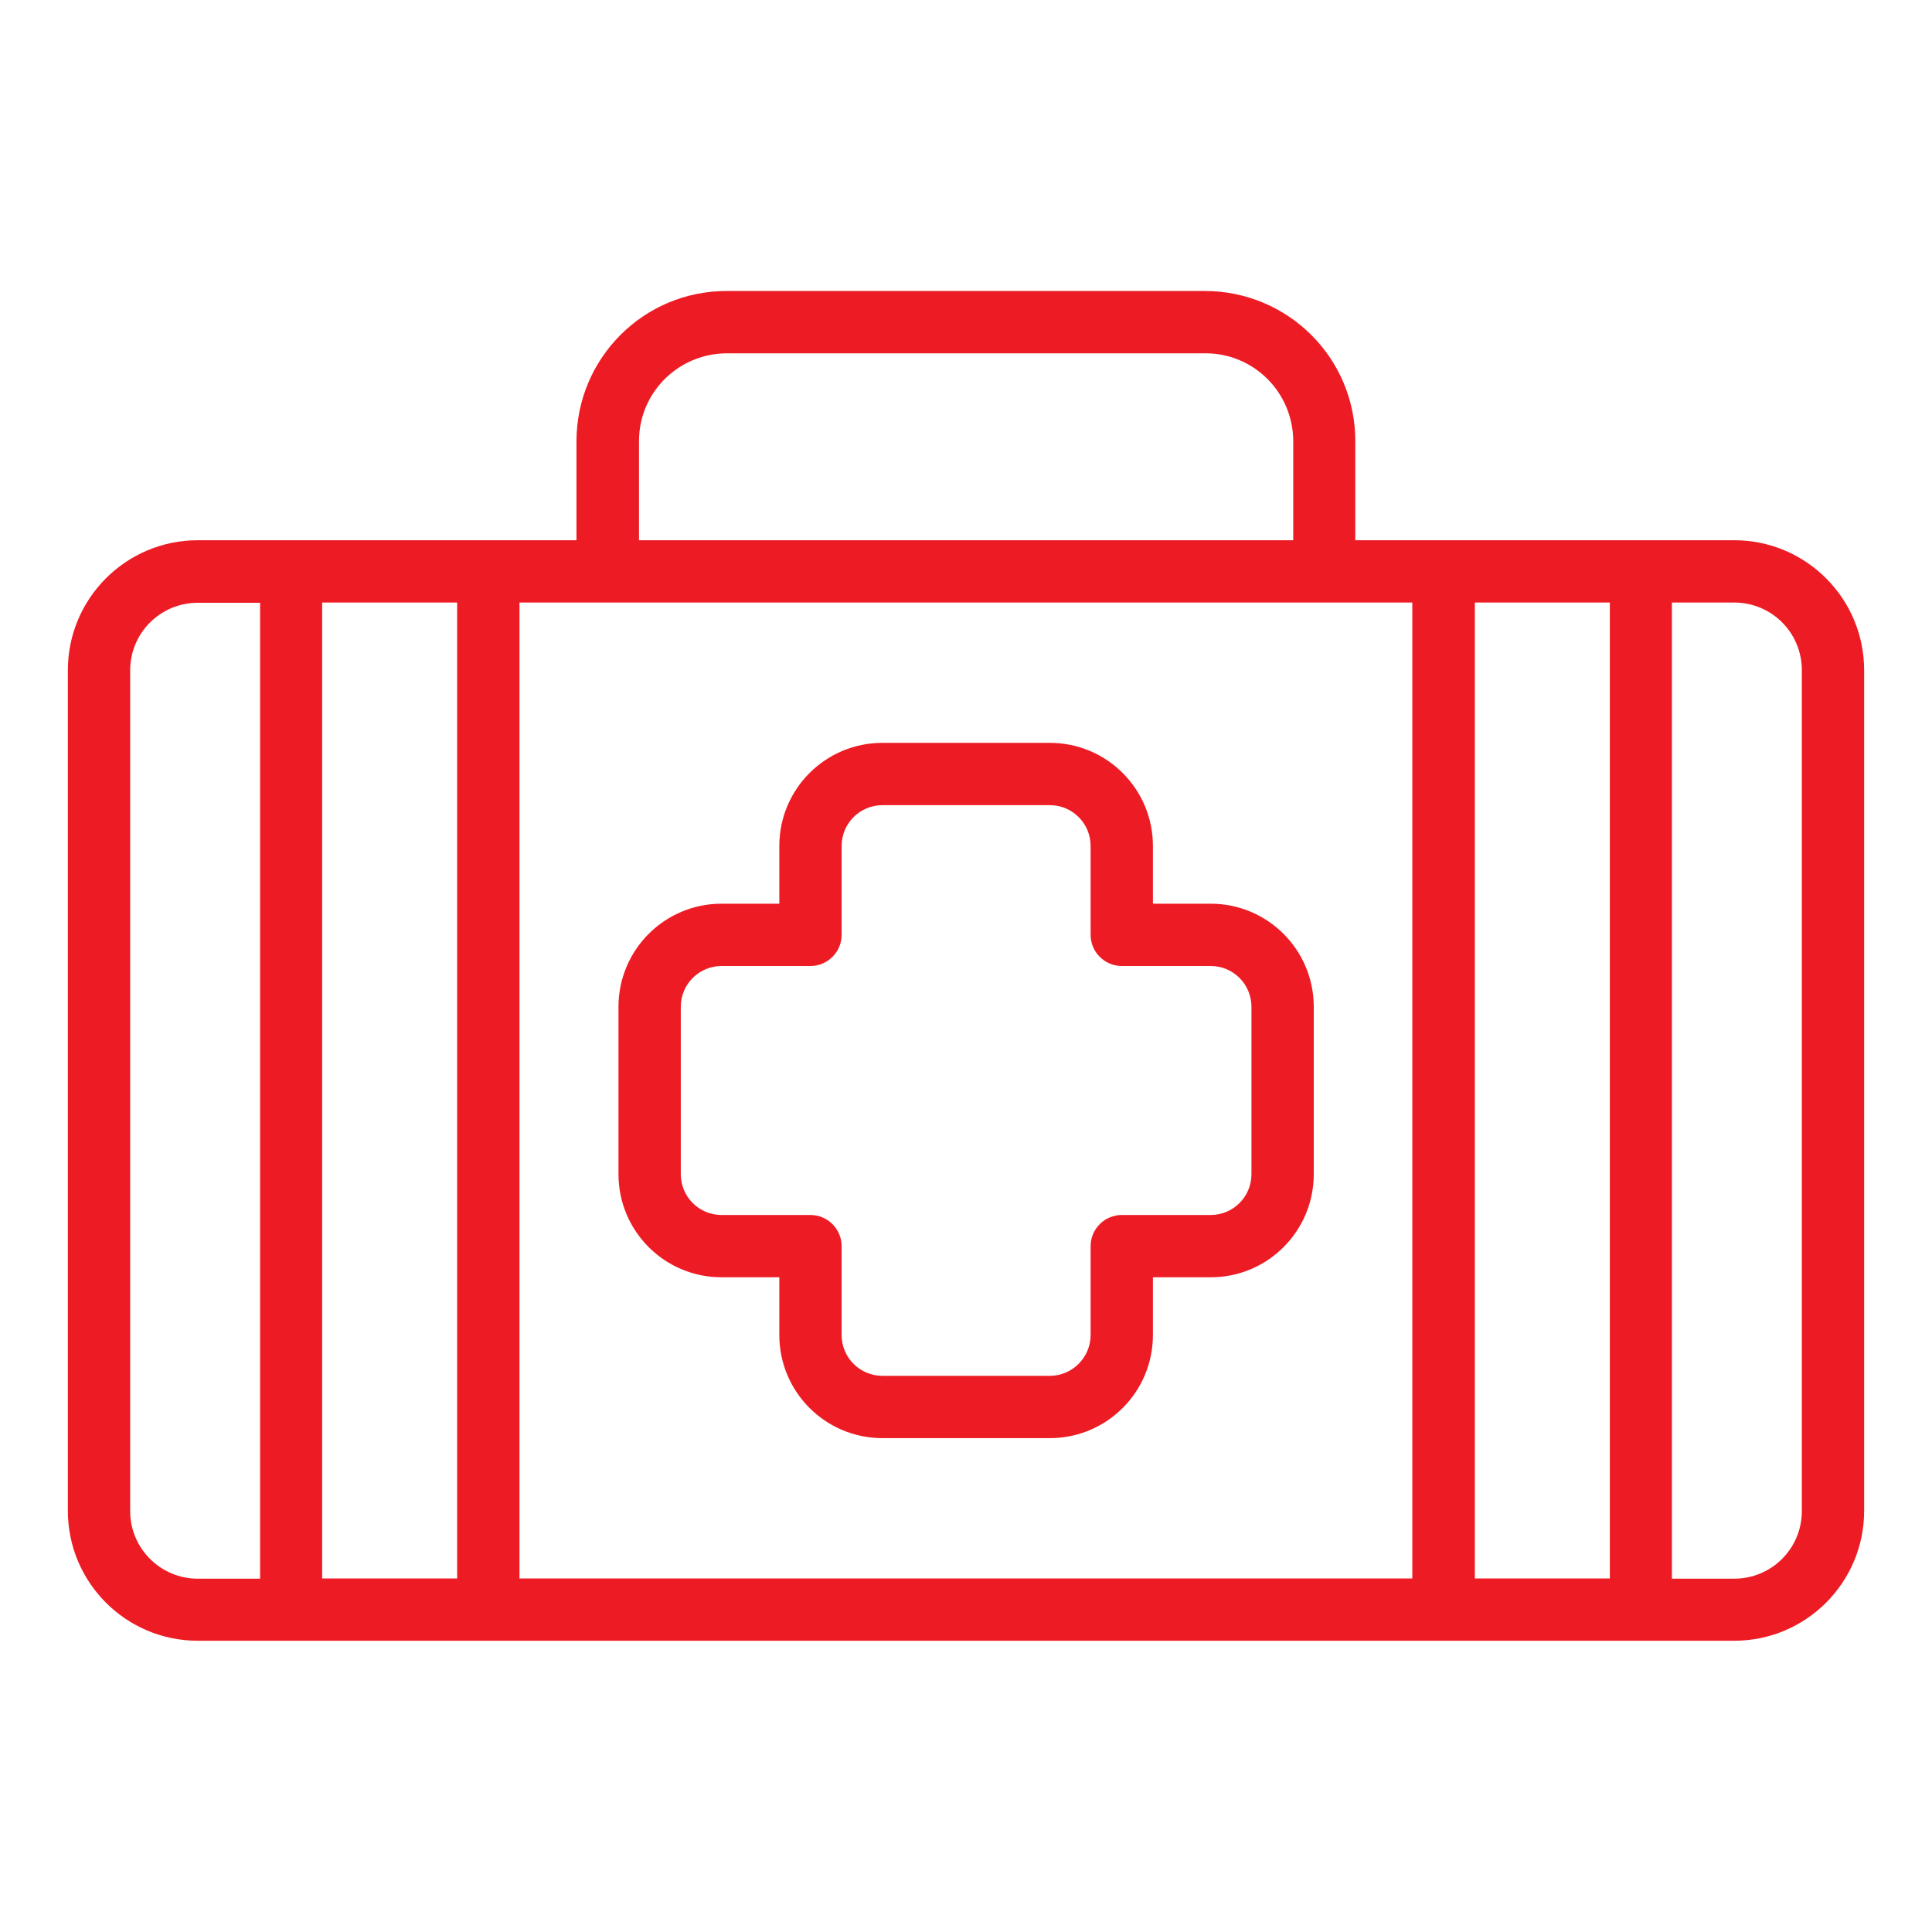
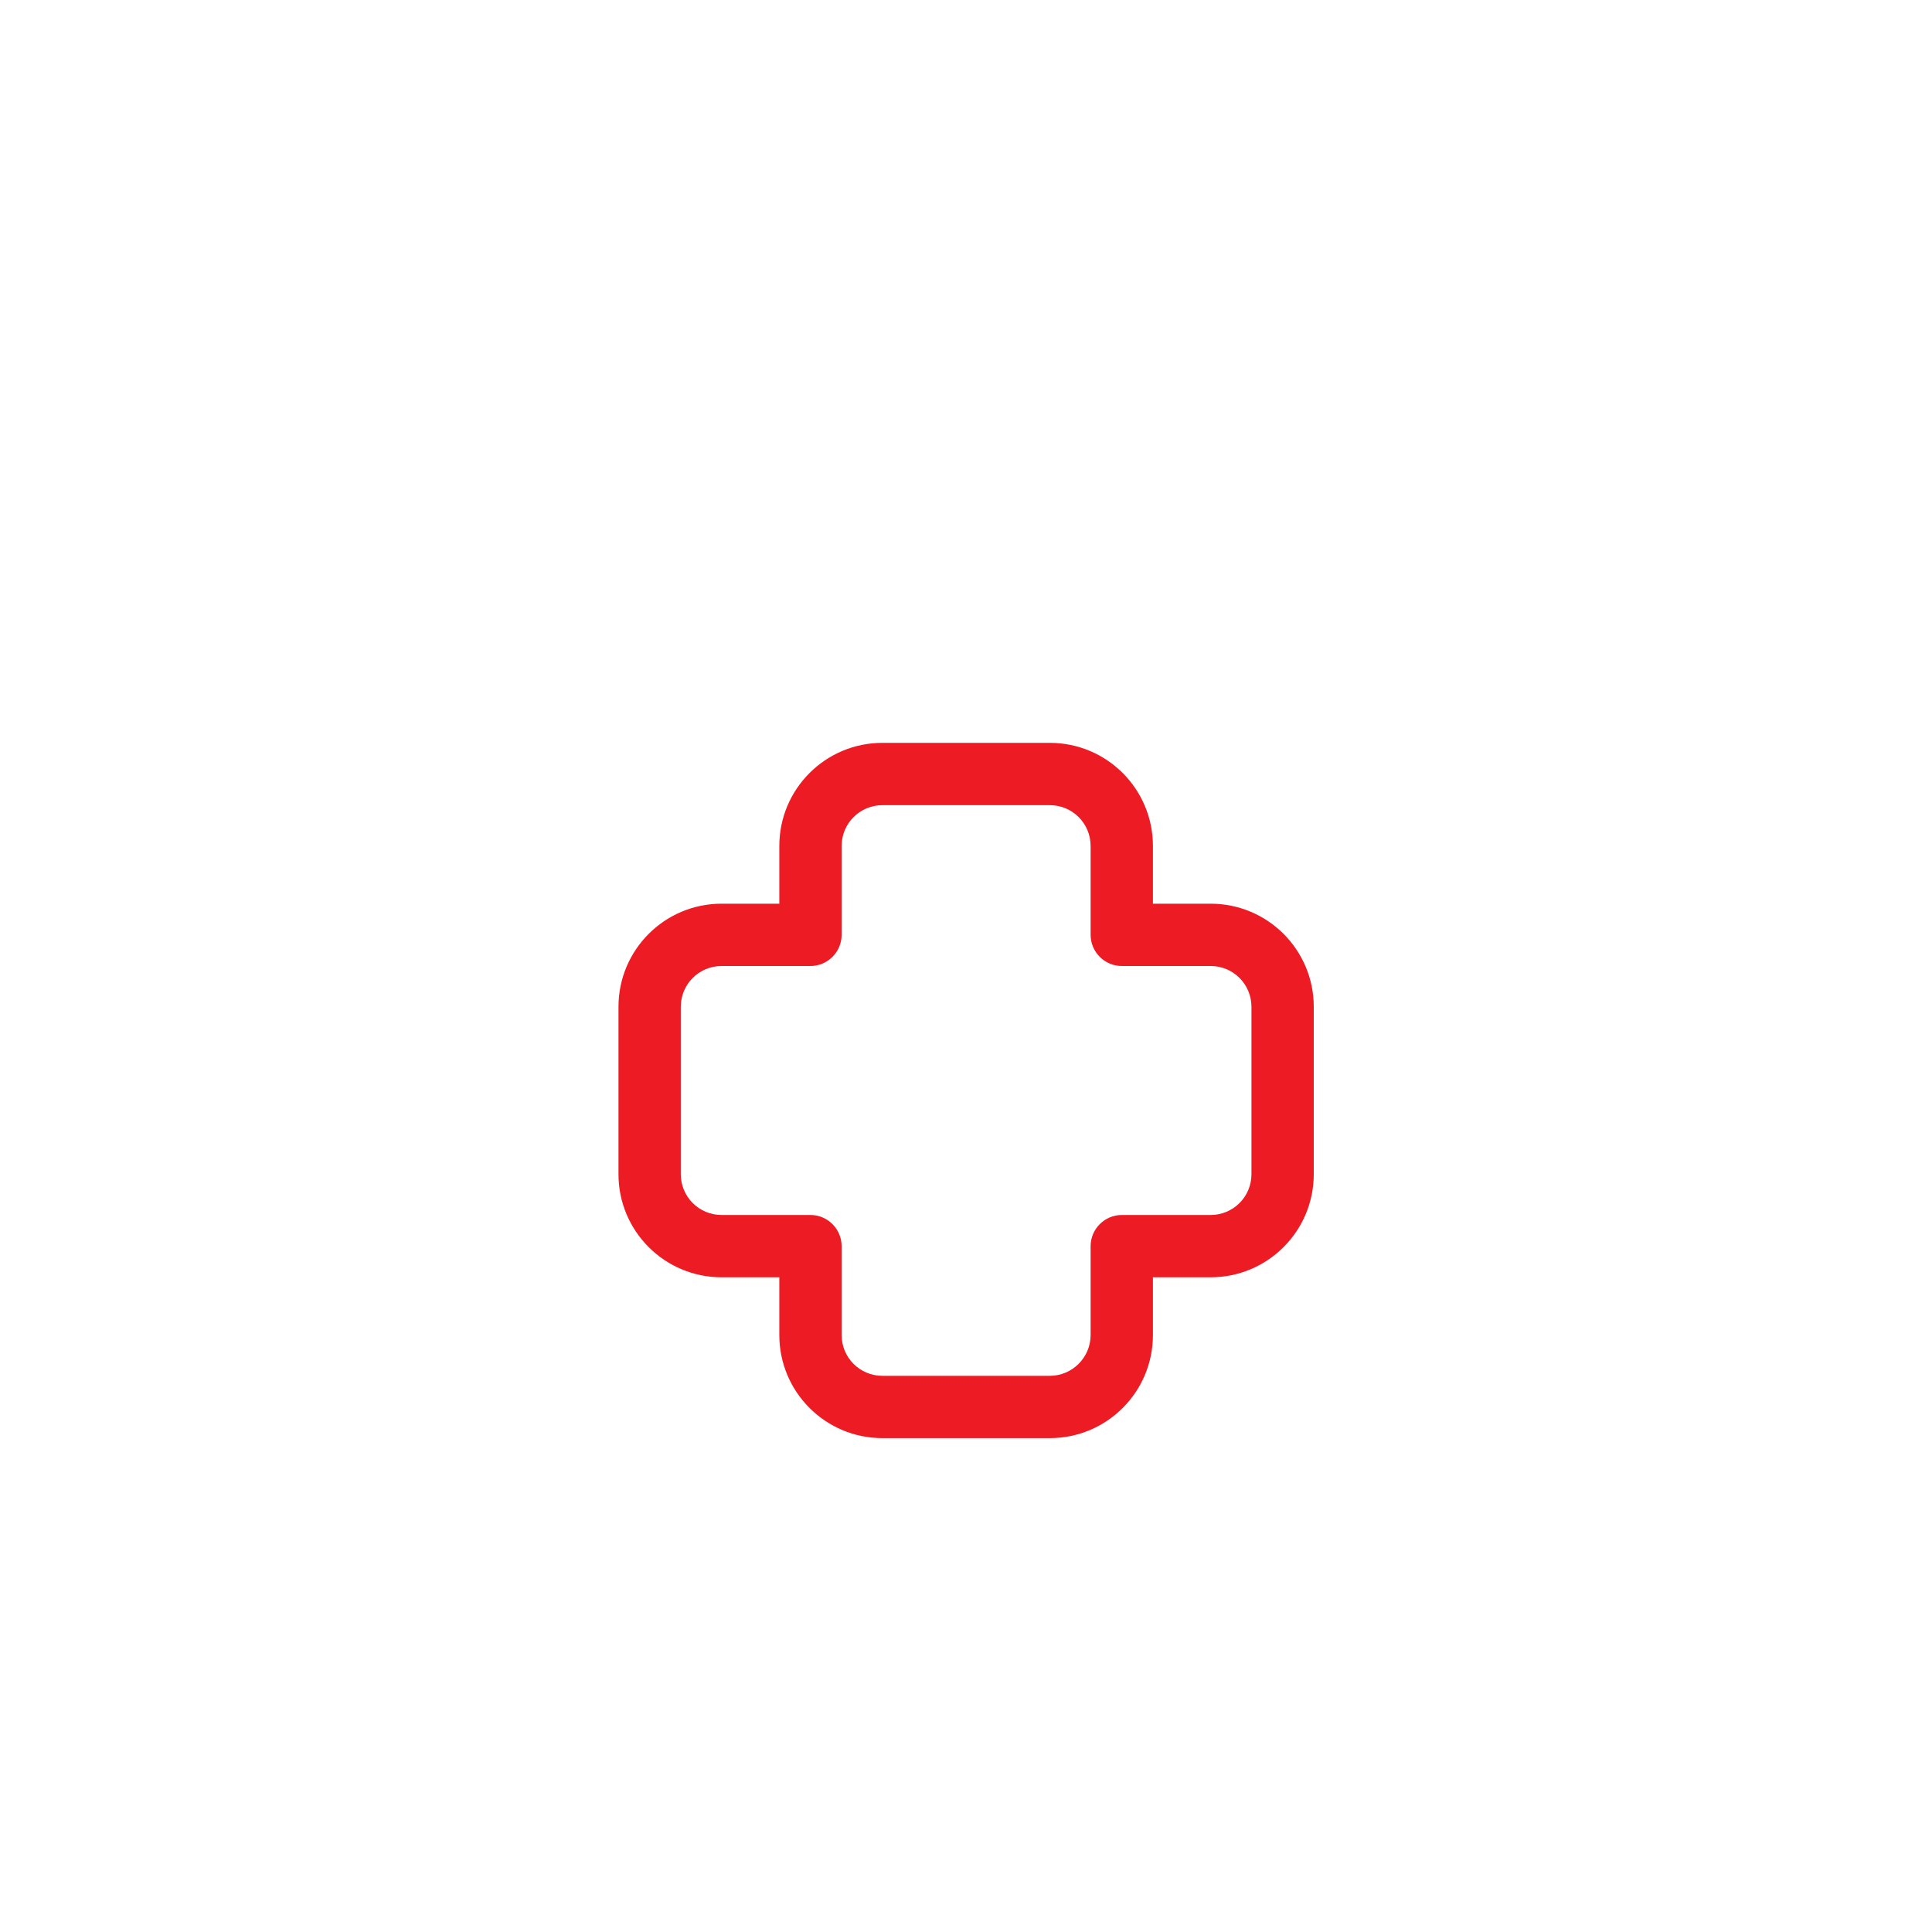
<svg xmlns="http://www.w3.org/2000/svg" id="_2" version="1.1" viewBox="0 0 800 800">
  <defs>
    <style> .st0 { fill: #ed1c24; } </style>
  </defs>
-   <path class="st0" d="M718.1,223.7h-156.9v-41.1c0-34.3-27.8-62-62.1-62.1h-198.3c-34.3,0-62,27.8-62.1,62.1v41.1H81.9c-29.7,0-53.8,24.1-53.8,53.8v348.1c0,29.7,24.1,53.8,53.8,53.8h636.2c29.7,0,53.8-24.1,53.8-53.8v-348.1c0-29.7-24.1-53.8-53.8-53.8h0ZM215.1,249.5h369.7v404.1H215.1V249.5h0ZM189.3,653.6h-55.9V249.5h55.9v404.1h0ZM610.7,249.5h55.9v404.1h-55.9V249.5h0ZM264.6,182.6c0-20,16.2-36.2,36.3-36.3h198.3c20,0,36.2,16.2,36.3,36.3v41.1h-270.9v-41.1h0ZM53.9,625.7v-348.1c0-15.5,12.5-28,28-28h25.8v404.1h-25.8c-15.4,0-28-12.5-28-28ZM746.1,625.7c0,15.5-12.5,28-28,28h-25.8V249.5h25.8c15.5,0,28,12.5,28,28v348.1h0Z" />
  <path class="st0" d="M501.3,374.2h-23.9v-23.9c0-23.6-19.1-42.7-42.7-42.7h-69.3c-23.6,0-42.7,19.1-42.7,42.7v23.9h-23.9c-23.6,0-42.7,19.1-42.7,42.7v69.3c0,23.6,19.1,42.7,42.7,42.7h23.9v23.9c0,23.6,19.1,42.7,42.7,42.7h69.3c23.6,0,42.7-19.1,42.7-42.7v-23.9h23.9c23.6,0,42.7-19.1,42.7-42.7v-69.3c0-23.6-19.1-42.7-42.7-42.7h0ZM518.2,486.2c0,9.4-7.6,16.9-16.9,16.9h-36.8c-7.1,0-12.9,5.8-12.9,12.9v36.8c0,9.3-7.6,16.9-16.9,16.9h-69.3c-9.4,0-16.9-7.6-16.9-16.9v-36.8c0-7.1-5.8-12.9-12.9-12.9h-36.8c-9.4,0-16.9-7.6-16.9-16.9v-69.3c0-9.4,7.6-16.9,16.9-16.9h36.8c7.1,0,12.9-5.8,12.9-12.9v-36.8c0-9.4,7.6-16.9,16.9-16.9h69.3c9.4,0,16.9,7.6,16.9,16.9v36.8c0,7.1,5.8,12.9,12.9,12.9h36.8c9.4,0,16.9,7.6,16.9,16.9v69.3h0Z" />
</svg>